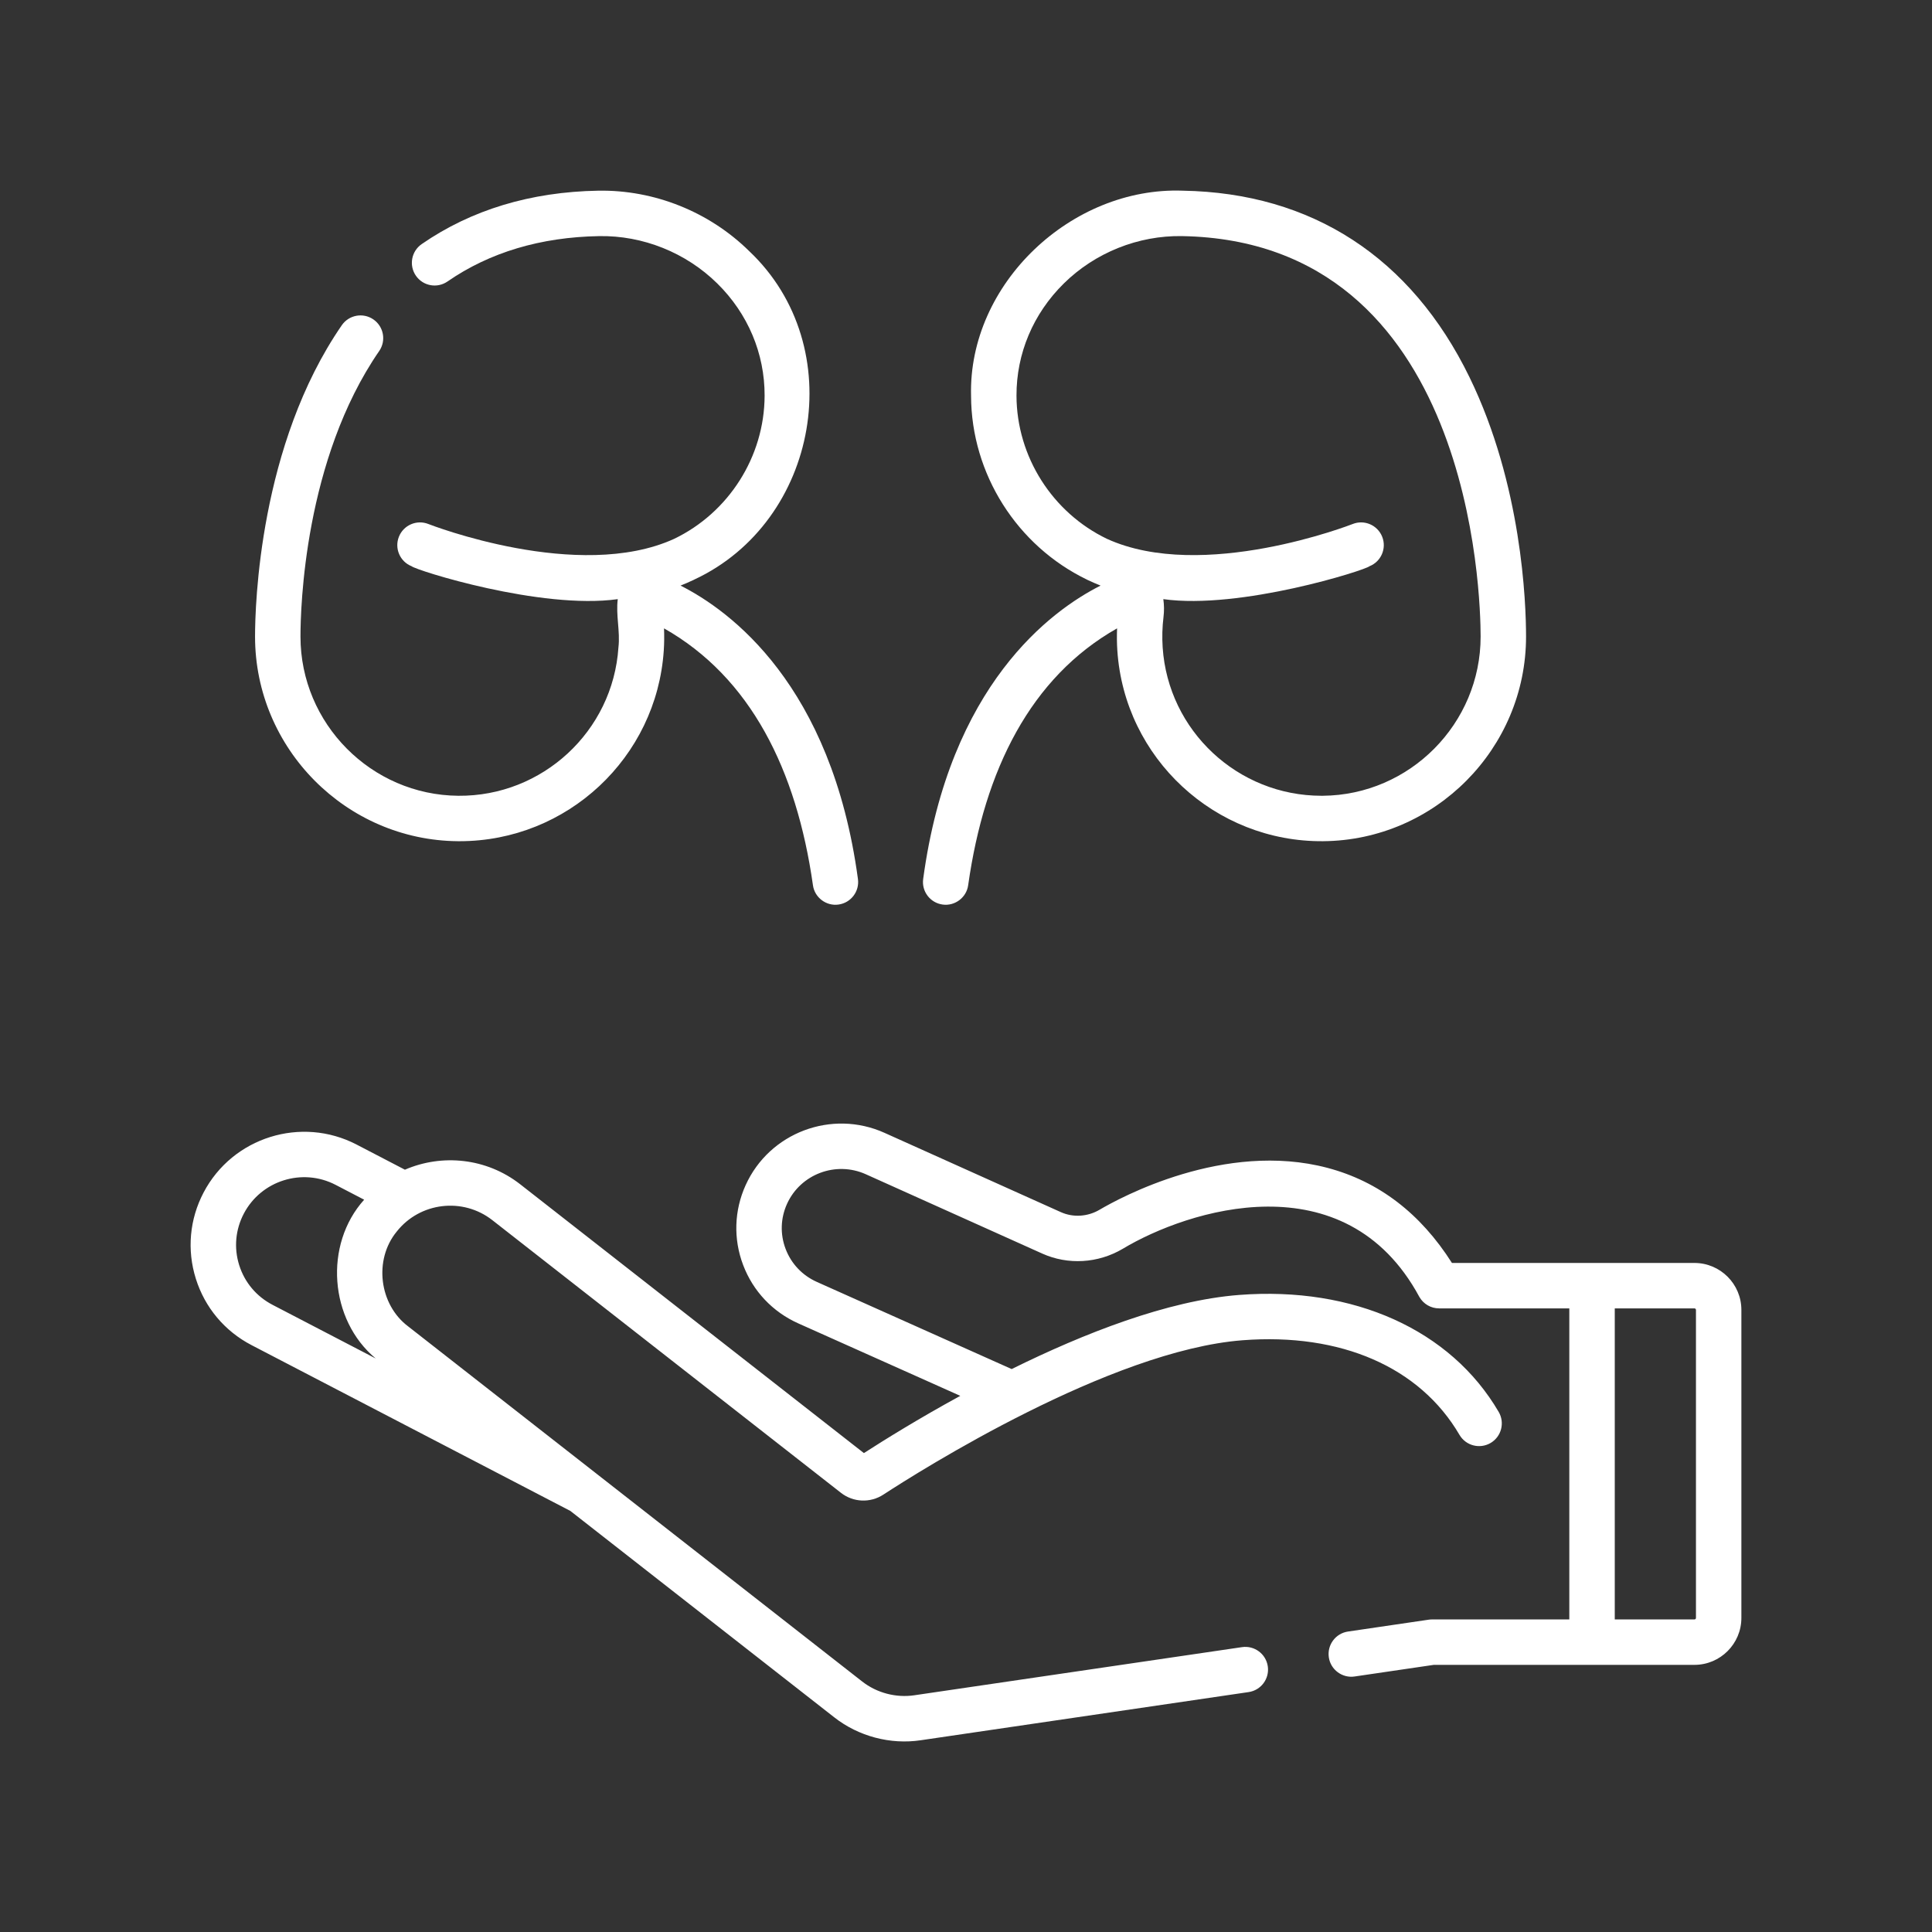
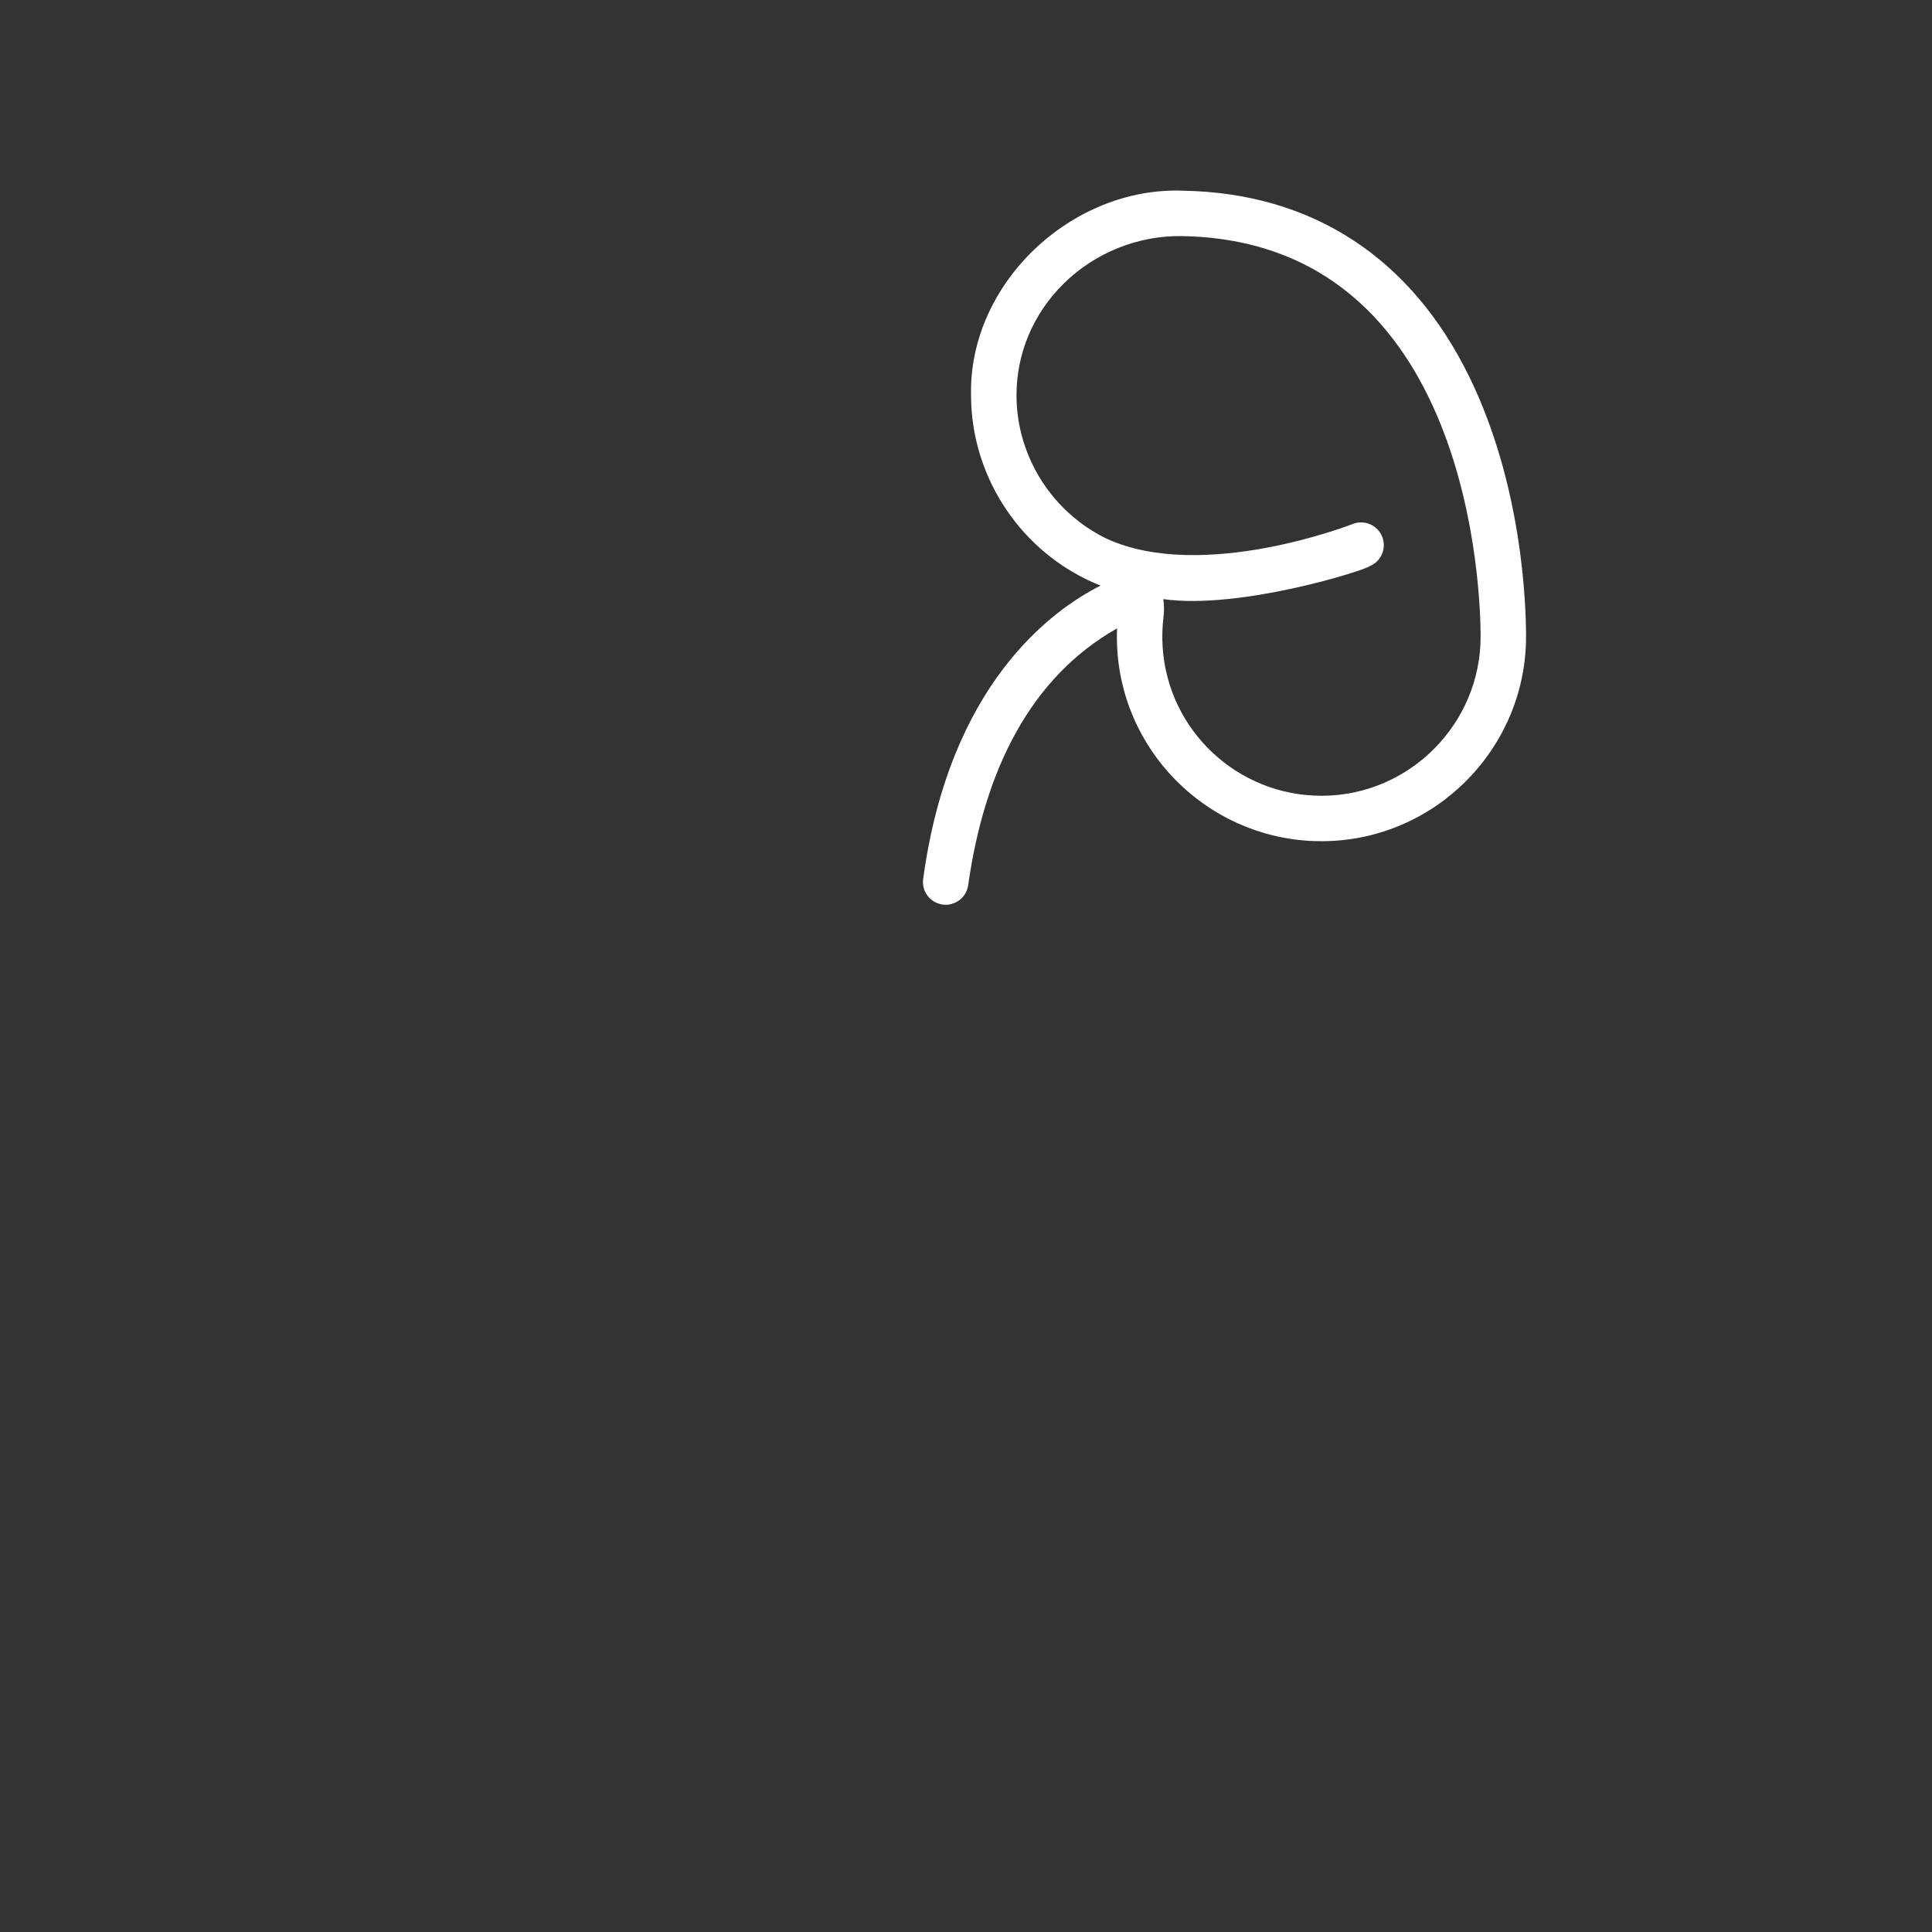
<svg xmlns="http://www.w3.org/2000/svg" id="Layer_1" x="0px" y="0px" width="512px" height="512px" viewBox="0 0 512 512" xml:space="preserve">
  <rect x="0" y="0" width="512" height="512" fill="#333333" stroke="none" />
  <g>
    <g>
-       <path fill="#FFFFFF" d="M121.369,222.927c0.149,0.001,0.293,0.001,0.441,0.001c28.483-0.002,52.207-22.125,54.098-50.554   c0.129-1.949,0.144-3.905,0.066-5.853c22.91,12.974,35.124,37.469,39.46,68.036c0.431,3.31,3.545,5.617,6.772,5.159   c3.295-0.446,5.604-3.478,5.158-6.773c-6.972-51.536-33.964-71.167-47.015-77.758c1.14-0.45,2.262-0.932,3.359-1.455   c0.033-0.016,0.066-0.028,0.099-0.043c0.071-0.033,0.136-0.072,0.205-0.107c32.979-15.36,41.37-61.68,14.535-87.028   c-10.591-10.438-25.183-16.275-39.999-16.019c-17.919,0.313-33.665,5.077-46.801,14.16c-2.734,1.891-3.418,5.642-1.527,8.376   c1.891,2.735,5.642,3.419,8.375,1.528c11.148-7.709,24.661-11.755,40.162-12.024c11.599-0.211,23.037,4.374,31.337,12.555   c8.118,8.002,12.571,18.565,12.538,29.742c-0.048,16.188-9.56,31.016-23.996,37.94c-25.335,11.538-64.607-3.744-65.103-3.94   c-3.091-1.228-6.588,0.281-7.816,3.369c-1.229,3.09,0.279,6.59,3.368,7.819c1.091,1.055,34.269,11.571,54.632,8.722   c-0.549,4.218,0.676,8.518,0.176,12.796c-1.468,22.227-20.151,39.503-42.429,39.312c-23.066-0.185-41.832-19.109-41.832-42.185   c0-7.585,1.006-46.883,20.861-75.677c1.888-2.737,1.2-6.487-1.537-8.374c-2.738-1.888-6.487-1.198-8.374,1.539   c-21.882,31.73-22.99,74.301-22.99,82.512C67.594,198.363,91.717,222.689,121.369,222.927z" />
      <path fill="#FFFFFF" d="M249.807,239.716c3.228,0.457,6.341-1.849,6.772-5.158c4.329-30.556,16.559-55.078,39.46-68.036   c-0.078,1.947-0.064,3.903,0.066,5.852c1.888,28.583,25.902,50.799,54.539,50.553c29.652-0.238,53.775-24.563,53.775-54.224   c0-8.913-1.081-40.212-14.992-68.745c-15.476-31.739-41.742-48.83-75.962-49.425c-29.499-1.087-56.888,24.654-56.125,54.372   c0.062,20.738,12.208,39.737,30.663,48.675c0.068,0.035,0.134,0.075,0.203,0.107c0.033,0.015,0.066,0.028,0.099,0.043   c1.098,0.522,2.22,1.005,3.359,1.455c-13.051,6.591-40.042,26.222-47.015,77.758C244.203,236.238,246.513,239.271,249.807,239.716   z M269.381,104.869c-0.033-11.177,4.42-21.74,12.539-29.742c8.299-8.181,19.729-12.755,31.337-12.556   c76.902,1.337,79.123,95.409,79.123,106.131c0,23.076-18.765,41.999-41.831,42.185c-0.116,0-0.228,0.001-0.344,0.001   c-22.16-0.001-40.615-17.206-42.086-39.313c-0.178-2.688-0.104-5.394,0.219-8.04c0.197-1.613,0.175-3.208-0.043-4.756   c20.417,2.852,53.652-7.707,54.633-8.723c3.088-1.228,4.594-4.725,3.368-7.814c-1.227-3.089-4.729-4.599-7.815-3.375   c-0.395,0.156-39.742,15.494-65.107,3.94C278.938,135.883,269.429,121.056,269.381,104.869z" />
-       <path fill="#FFFFFF" d="M449.045,334.696h-64.264c-8.328-13.128-19.4-21.598-32.961-25.193   c-27.308-7.243-55.113,7.963-60.412,11.085c-3.169,1.867-7.005,2.108-10.263,0.643l-46.749-21.021   c-13.988-6.289-30.495-0.066-36.797,13.873c-3.047,6.738-3.281,14.254-0.658,21.164c2.633,6.936,7.822,12.427,14.613,15.464   l42.928,19.201c-11.036,6.034-20.12,11.677-25.539,15.171l-91.055-71.217c-8.982-7.026-20.77-8.129-30.581-3.885l-12.806-6.66   c-14.677-7.634-32.867-1.935-40.547,12.704c-3.723,7.095-4.452,15.209-2.056,22.847c2.399,7.646,7.643,13.897,14.766,17.602   l84.484,43.937l69.935,54.697c6.414,5.038,14.875,7.286,22.948,6.072l86.866-12.761c3.29-0.482,5.563-3.542,5.08-6.832   c-0.482-3.29-3.547-5.56-6.83-5.08l-86.866,12.761c-4.851,0.713-9.927-0.629-13.782-3.644l-70.282-54.97   c-0.001-0.001-0.002-0.001-0.002-0.002l-50.037-39.135c-7.726-5.789-9.172-17.688-3.038-25.144   c6.145-7.785,17.507-9.14,25.329-3.023l92.394,72.265c3.253,2.543,7.762,2.737,11.218,0.484c9.753-6.36,60.18-38.22,95.21-40.918   c26.053-2.01,47.007,7.131,57.483,25.069c1.677,2.871,5.364,3.838,8.236,2.162c2.87-1.677,3.838-5.363,2.161-8.234   c-12.706-21.753-38.419-33.346-68.807-31.003c-18.936,1.459-41.158,10.2-60.263,19.64l-51.636-23.097   c-3.847-1.721-6.784-4.826-8.271-8.746c-1.479-3.895-1.347-8.131,0.371-11.929c3.574-7.902,12.946-11.424,20.89-7.854   l46.749,21.021c6.817,3.066,14.784,2.598,21.313-1.251c17.18-10.333,58.924-23.765,78.635,12.747   c1.072,1.873,3.066,3.029,5.225,3.029h34.508v82.431l-36.37,0.001c-0.293,0-0.585,0.021-0.876,0.063l-21.405,3.146   c-3.29,0.482-5.564,3.542-5.081,6.831c0.468,3.306,3.612,5.577,6.831,5.081l20.972-3.08l69.088-0.002   c6.859-0.001,12.439-5.582,12.439-12.441v-81.628C461.486,340.278,455.905,334.696,449.045,334.696L449.045,334.696z    M63.386,335.265c-1.431-4.561-0.994-9.407,1.23-13.647c4.607-8.78,15.521-12.197,24.33-7.616l7.56,3.932   c-10.729,11.915-9.242,31.853,3.058,42.077l-27.344-14.22C67.957,343.572,64.82,339.836,63.386,335.265z M449.446,428.766   c0,0.222-0.181,0.401-0.4,0.401l-21.117,0.001v-82.432h21.116c0.221,0,0.401,0.181,0.401,0.401V428.766z" />
    </g>
  </g>
</svg>